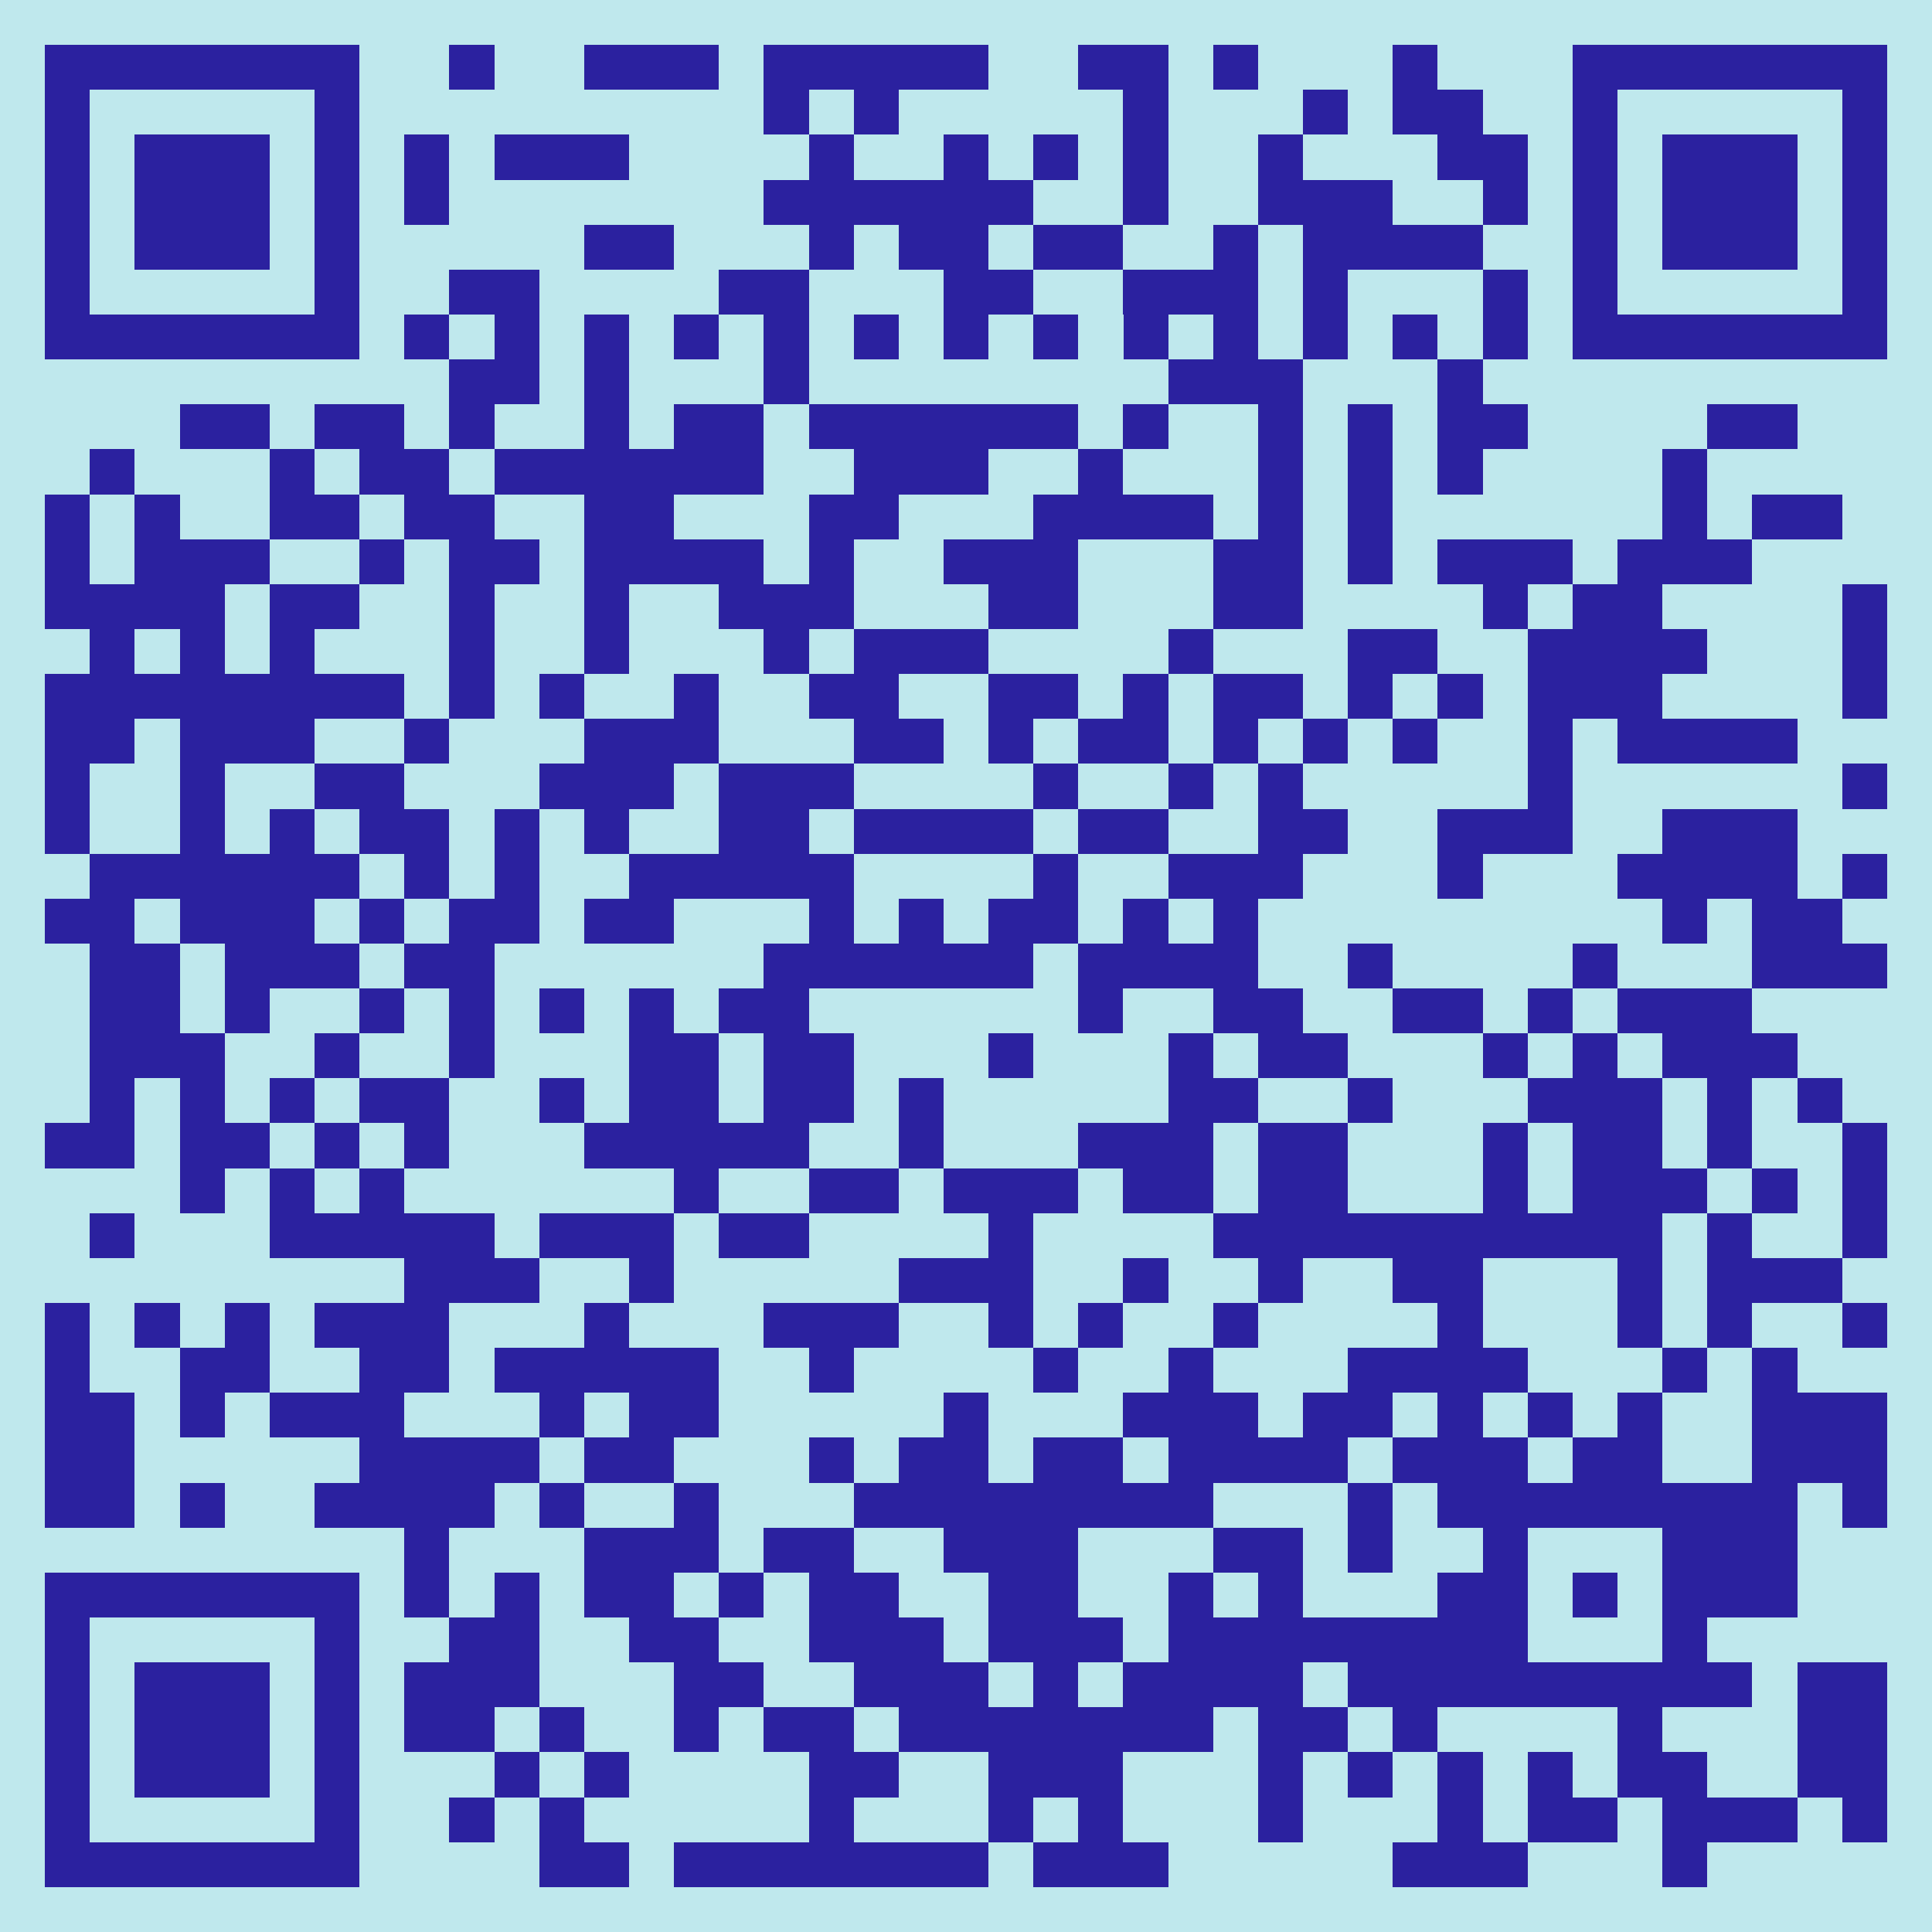
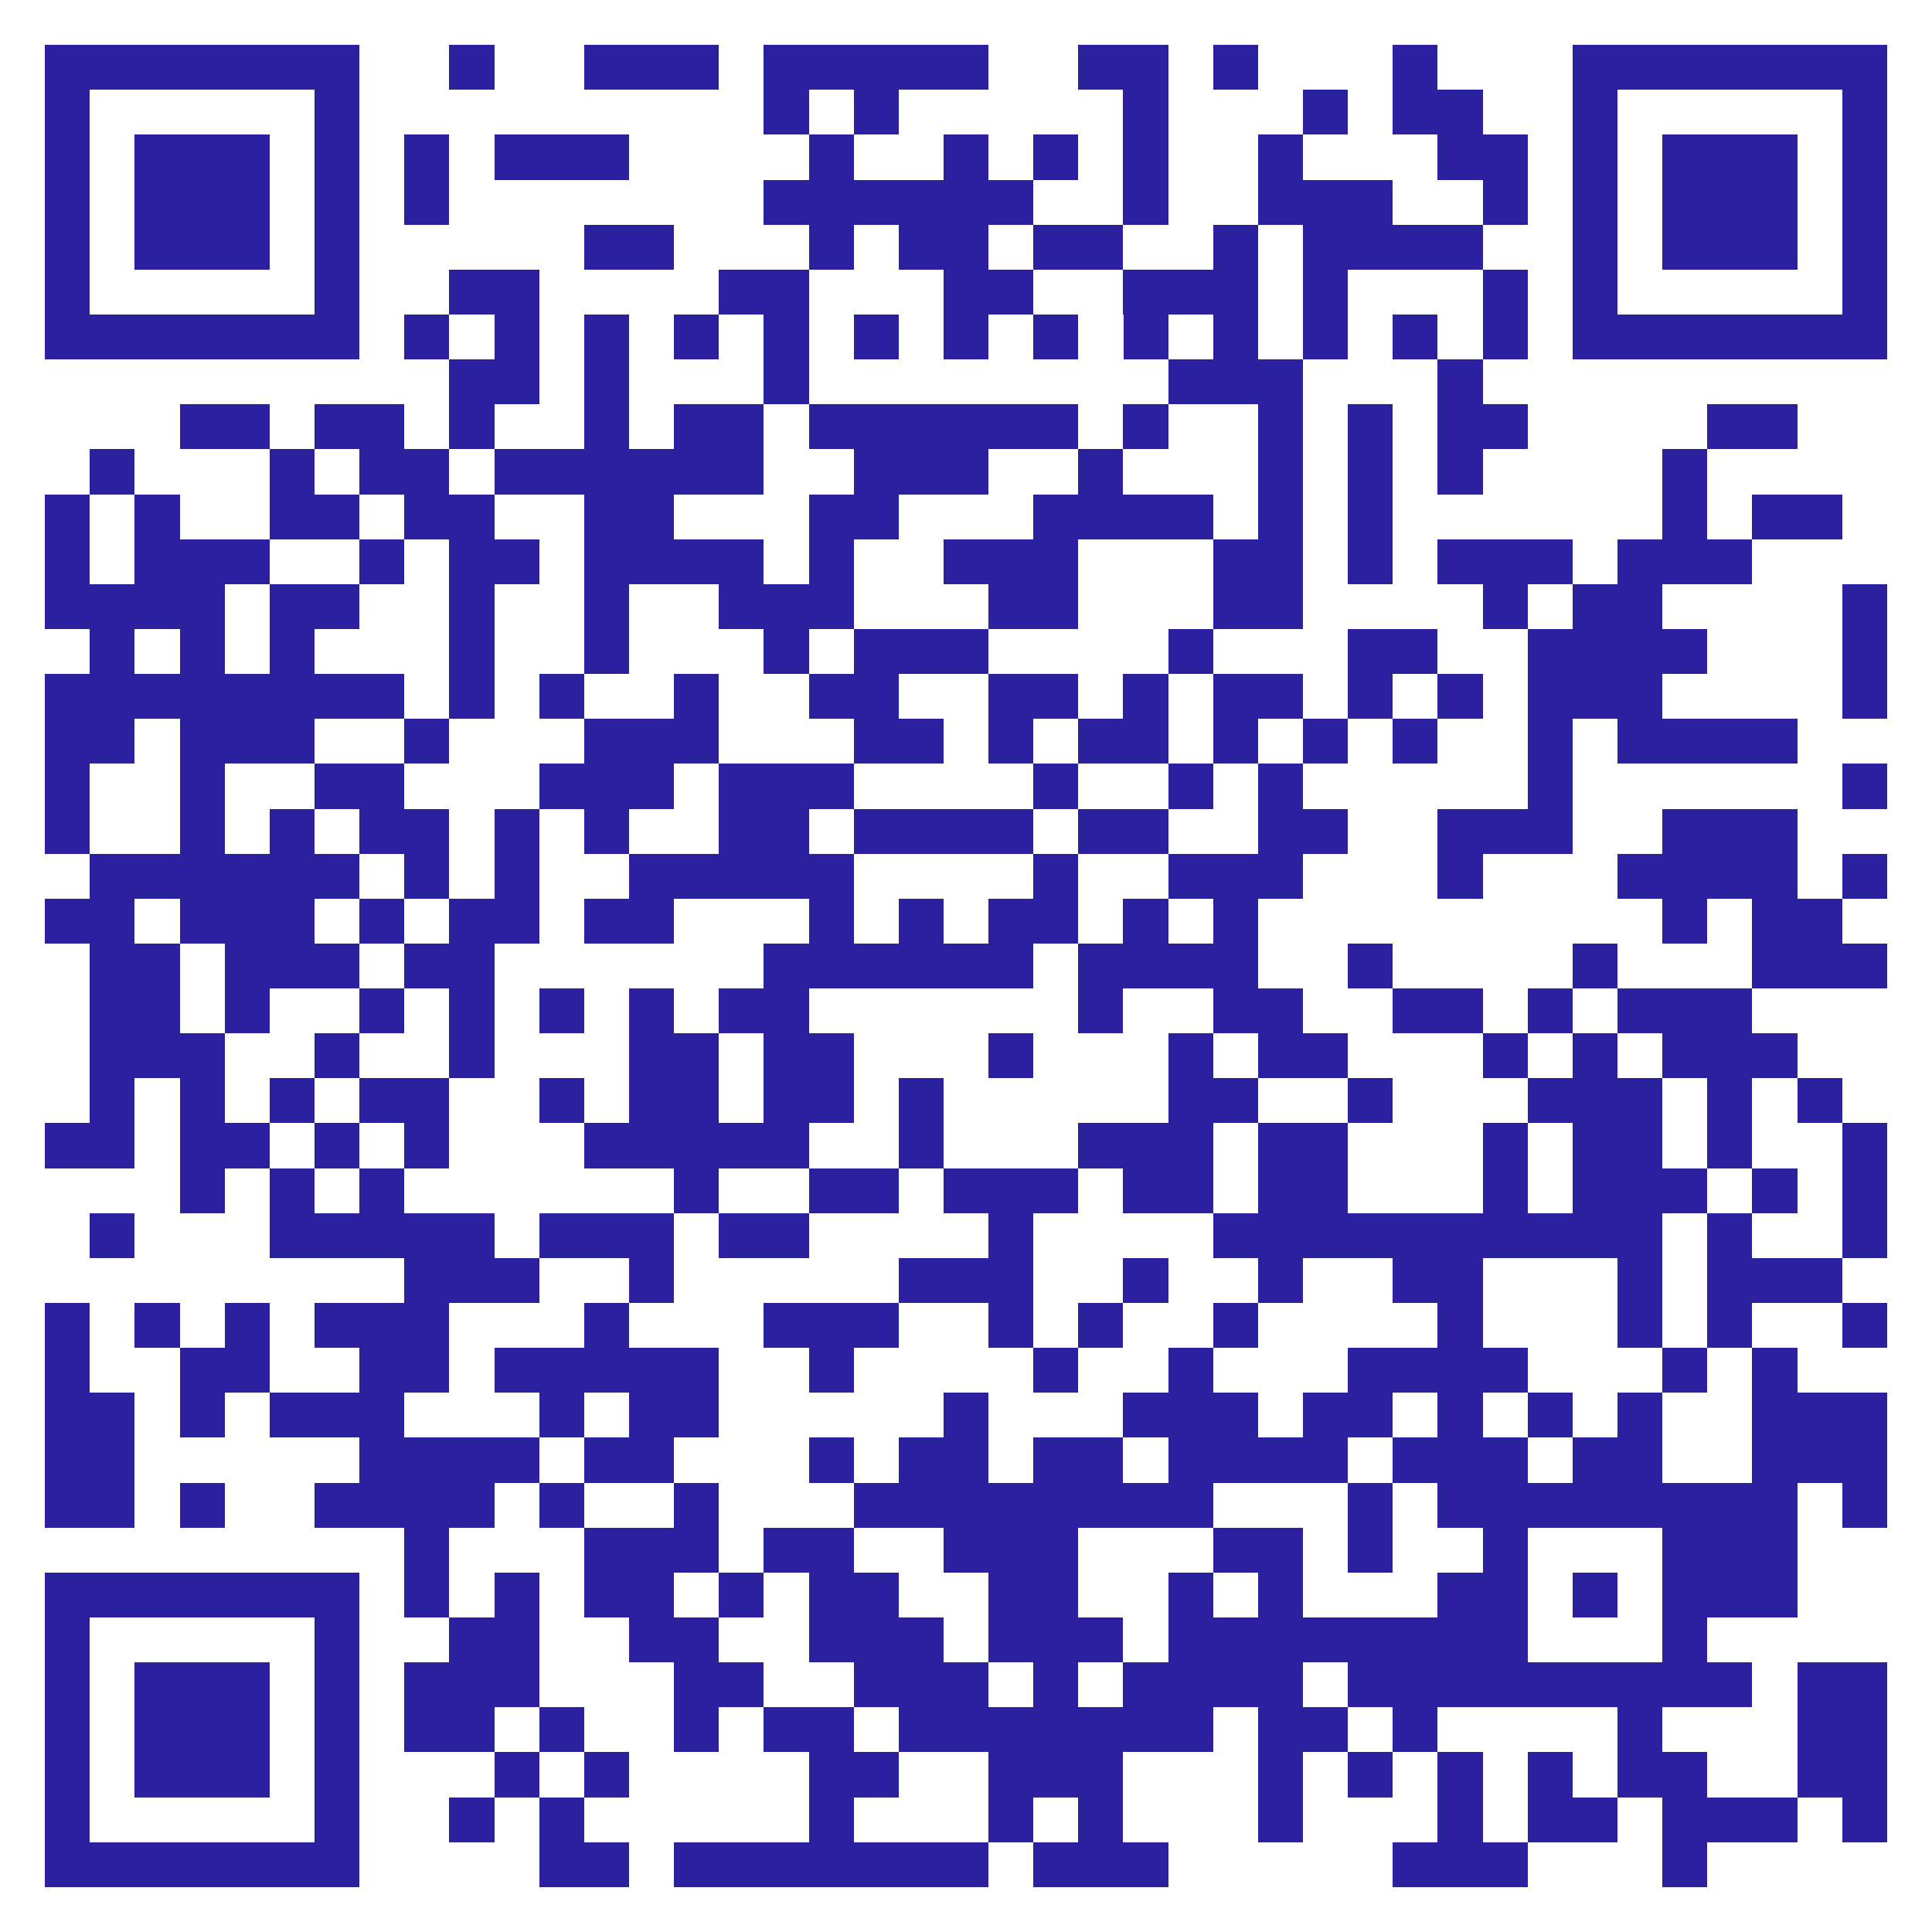
<svg xmlns="http://www.w3.org/2000/svg" viewBox="0 0 43 43" shape-rendering="crispEdges">
-   <path fill="#bfe8ed" d="M0 0h43v43H0z" />
  <path stroke="#2b219f" d="M1 1.5h7m2 0h1m2 0h3m1 0h5m2 0h2m1 0h1m3 0h1m3 0h7M1 2.5h1m5 0h1m9 0h1m1 0h1m5 0h1m3 0h1m1 0h2m2 0h1m5 0h1M1 3.5h1m1 0h3m1 0h1m1 0h1m1 0h3m4 0h1m2 0h1m1 0h1m1 0h1m2 0h1m3 0h2m1 0h1m1 0h3m1 0h1M1 4.5h1m1 0h3m1 0h1m1 0h1m7 0h6m2 0h1m2 0h3m2 0h1m1 0h1m1 0h3m1 0h1M1 5.5h1m1 0h3m1 0h1m5 0h2m3 0h1m1 0h2m1 0h2m2 0h1m1 0h4m2 0h1m1 0h3m1 0h1M1 6.5h1m5 0h1m2 0h2m4 0h2m3 0h2m2 0h3m1 0h1m3 0h1m1 0h1m5 0h1M1 7.5h7m1 0h1m1 0h1m1 0h1m1 0h1m1 0h1m1 0h1m1 0h1m1 0h1m1 0h1m1 0h1m1 0h1m1 0h1m1 0h1m1 0h7M10 8.5h2m1 0h1m3 0h1m8 0h3m3 0h1M4 9.5h2m1 0h2m1 0h1m2 0h1m1 0h2m1 0h6m1 0h1m2 0h1m1 0h1m1 0h2m4 0h2M2 10.5h1m3 0h1m1 0h2m1 0h6m2 0h3m2 0h1m3 0h1m1 0h1m1 0h1m4 0h1M1 11.5h1m1 0h1m2 0h2m1 0h2m2 0h2m3 0h2m3 0h4m1 0h1m1 0h1m6 0h1m1 0h2M1 12.5h1m1 0h3m2 0h1m1 0h2m1 0h4m1 0h1m2 0h3m3 0h2m1 0h1m1 0h3m1 0h3M1 13.5h4m1 0h2m2 0h1m2 0h1m2 0h3m3 0h2m3 0h2m4 0h1m1 0h2m4 0h1M2 14.5h1m1 0h1m1 0h1m3 0h1m2 0h1m3 0h1m1 0h3m4 0h1m3 0h2m2 0h4m3 0h1M1 15.5h8m1 0h1m1 0h1m2 0h1m2 0h2m2 0h2m1 0h1m1 0h2m1 0h1m1 0h1m1 0h3m4 0h1M1 16.5h2m1 0h3m2 0h1m3 0h3m3 0h2m1 0h1m1 0h2m1 0h1m1 0h1m1 0h1m2 0h1m1 0h4M1 17.5h1m2 0h1m2 0h2m3 0h3m1 0h3m4 0h1m2 0h1m1 0h1m5 0h1m6 0h1M1 18.5h1m2 0h1m1 0h1m1 0h2m1 0h1m1 0h1m2 0h2m1 0h4m1 0h2m2 0h2m2 0h3m2 0h3M2 19.5h6m1 0h1m1 0h1m2 0h5m4 0h1m2 0h3m3 0h1m3 0h4m1 0h1M1 20.5h2m1 0h3m1 0h1m1 0h2m1 0h2m3 0h1m1 0h1m1 0h2m1 0h1m1 0h1m9 0h1m1 0h2M2 21.5h2m1 0h3m1 0h2m6 0h6m1 0h4m2 0h1m4 0h1m3 0h3M2 22.5h2m1 0h1m2 0h1m1 0h1m1 0h1m1 0h1m1 0h2m6 0h1m2 0h2m2 0h2m1 0h1m1 0h3M2 23.5h3m2 0h1m2 0h1m3 0h2m1 0h2m3 0h1m3 0h1m1 0h2m3 0h1m1 0h1m1 0h3M2 24.5h1m1 0h1m1 0h1m1 0h2m2 0h1m1 0h2m1 0h2m1 0h1m5 0h2m2 0h1m3 0h3m1 0h1m1 0h1M1 25.5h2m1 0h2m1 0h1m1 0h1m3 0h5m2 0h1m3 0h3m1 0h2m3 0h1m1 0h2m1 0h1m2 0h1M4 26.5h1m1 0h1m1 0h1m6 0h1m2 0h2m1 0h3m1 0h2m1 0h2m3 0h1m1 0h3m1 0h1m1 0h1M2 27.5h1m3 0h5m1 0h3m1 0h2m4 0h1m4 0h10m1 0h1m2 0h1M9 28.5h3m2 0h1m5 0h3m2 0h1m2 0h1m2 0h2m3 0h1m1 0h3M1 29.5h1m1 0h1m1 0h1m1 0h3m3 0h1m3 0h3m2 0h1m1 0h1m2 0h1m4 0h1m3 0h1m1 0h1m2 0h1M1 30.5h1m2 0h2m2 0h2m1 0h5m2 0h1m4 0h1m2 0h1m3 0h4m3 0h1m1 0h1M1 31.5h2m1 0h1m1 0h3m3 0h1m1 0h2m5 0h1m3 0h3m1 0h2m1 0h1m1 0h1m1 0h1m2 0h3M1 32.5h2m5 0h4m1 0h2m3 0h1m1 0h2m1 0h2m1 0h4m1 0h3m1 0h2m2 0h3M1 33.5h2m1 0h1m2 0h4m1 0h1m2 0h1m3 0h8m3 0h1m1 0h8m1 0h1M9 34.5h1m3 0h3m1 0h2m2 0h3m3 0h2m1 0h1m2 0h1m3 0h3M1 35.5h7m1 0h1m1 0h1m1 0h2m1 0h1m1 0h2m2 0h2m2 0h1m1 0h1m3 0h2m1 0h1m1 0h3M1 36.5h1m5 0h1m2 0h2m2 0h2m2 0h3m1 0h3m1 0h8m3 0h1M1 37.5h1m1 0h3m1 0h1m1 0h3m3 0h2m2 0h3m1 0h1m1 0h4m1 0h9m1 0h2M1 38.5h1m1 0h3m1 0h1m1 0h2m1 0h1m2 0h1m1 0h2m1 0h7m1 0h2m1 0h1m4 0h1m3 0h2M1 39.5h1m1 0h3m1 0h1m3 0h1m1 0h1m4 0h2m2 0h3m3 0h1m1 0h1m1 0h1m1 0h1m1 0h2m2 0h2M1 40.5h1m5 0h1m2 0h1m1 0h1m5 0h1m3 0h1m1 0h1m3 0h1m3 0h1m1 0h2m1 0h3m1 0h1M1 41.5h7m4 0h2m1 0h7m1 0h3m5 0h3m3 0h1" />
</svg>